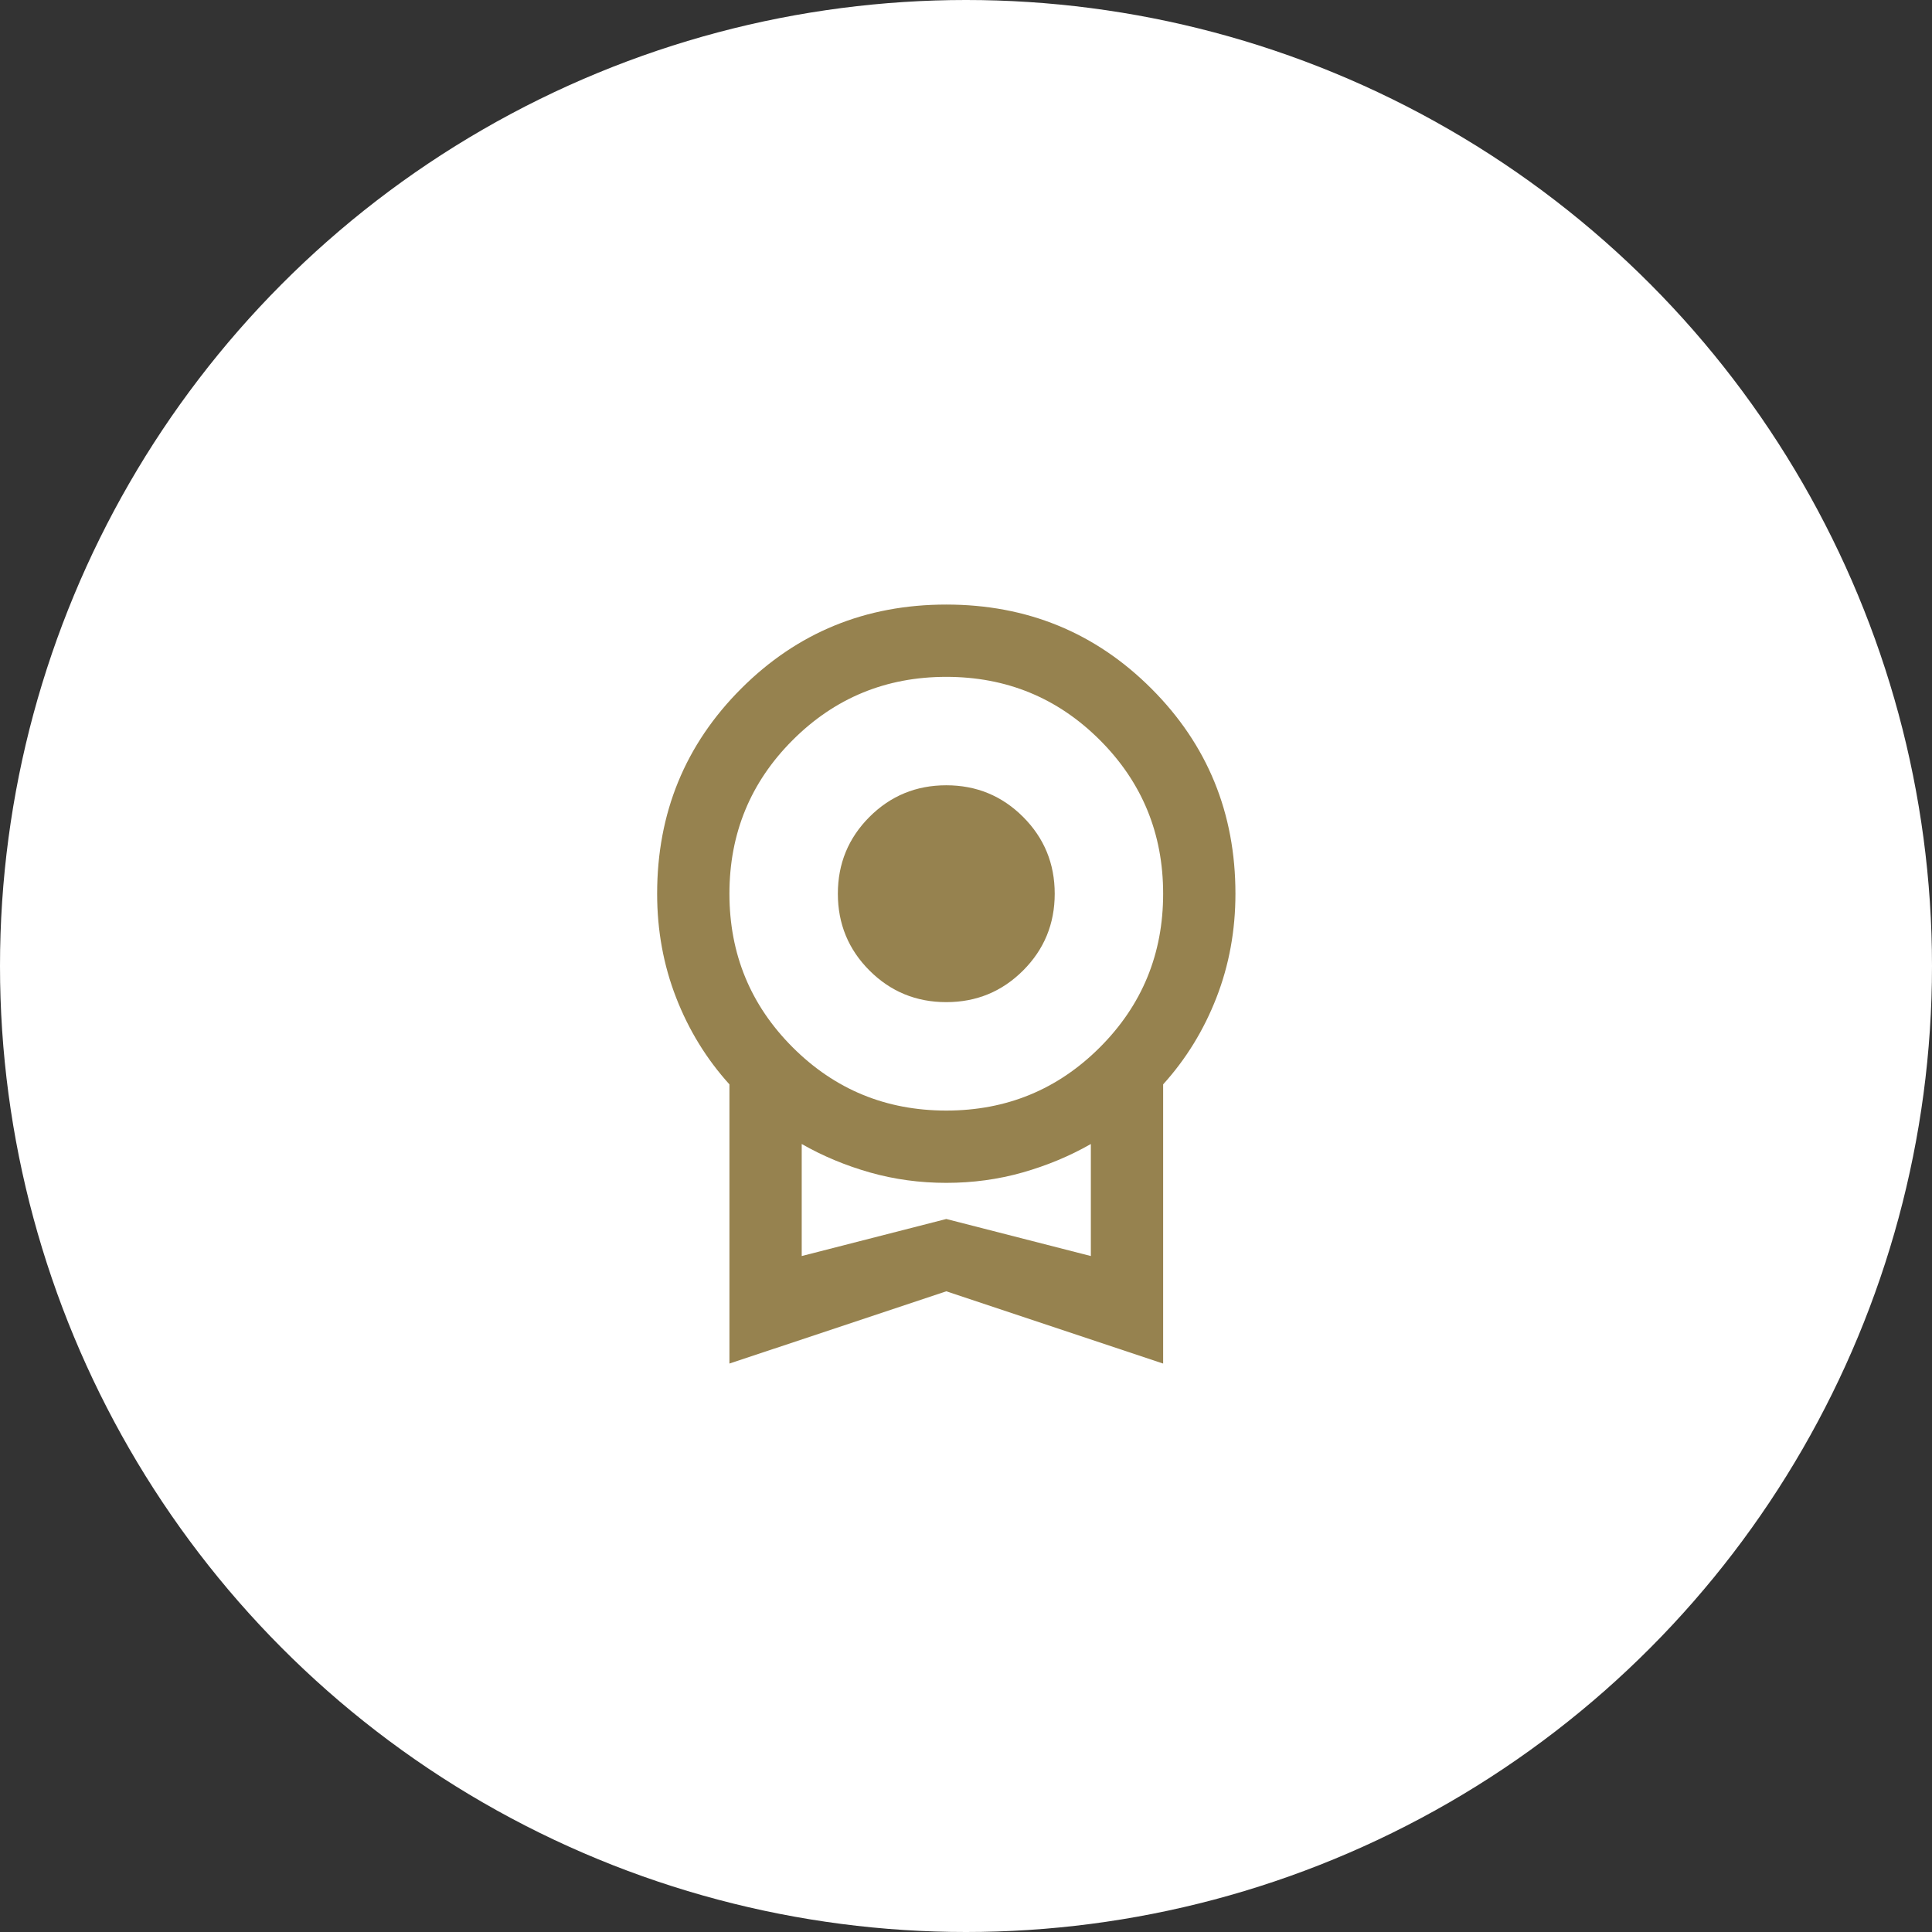
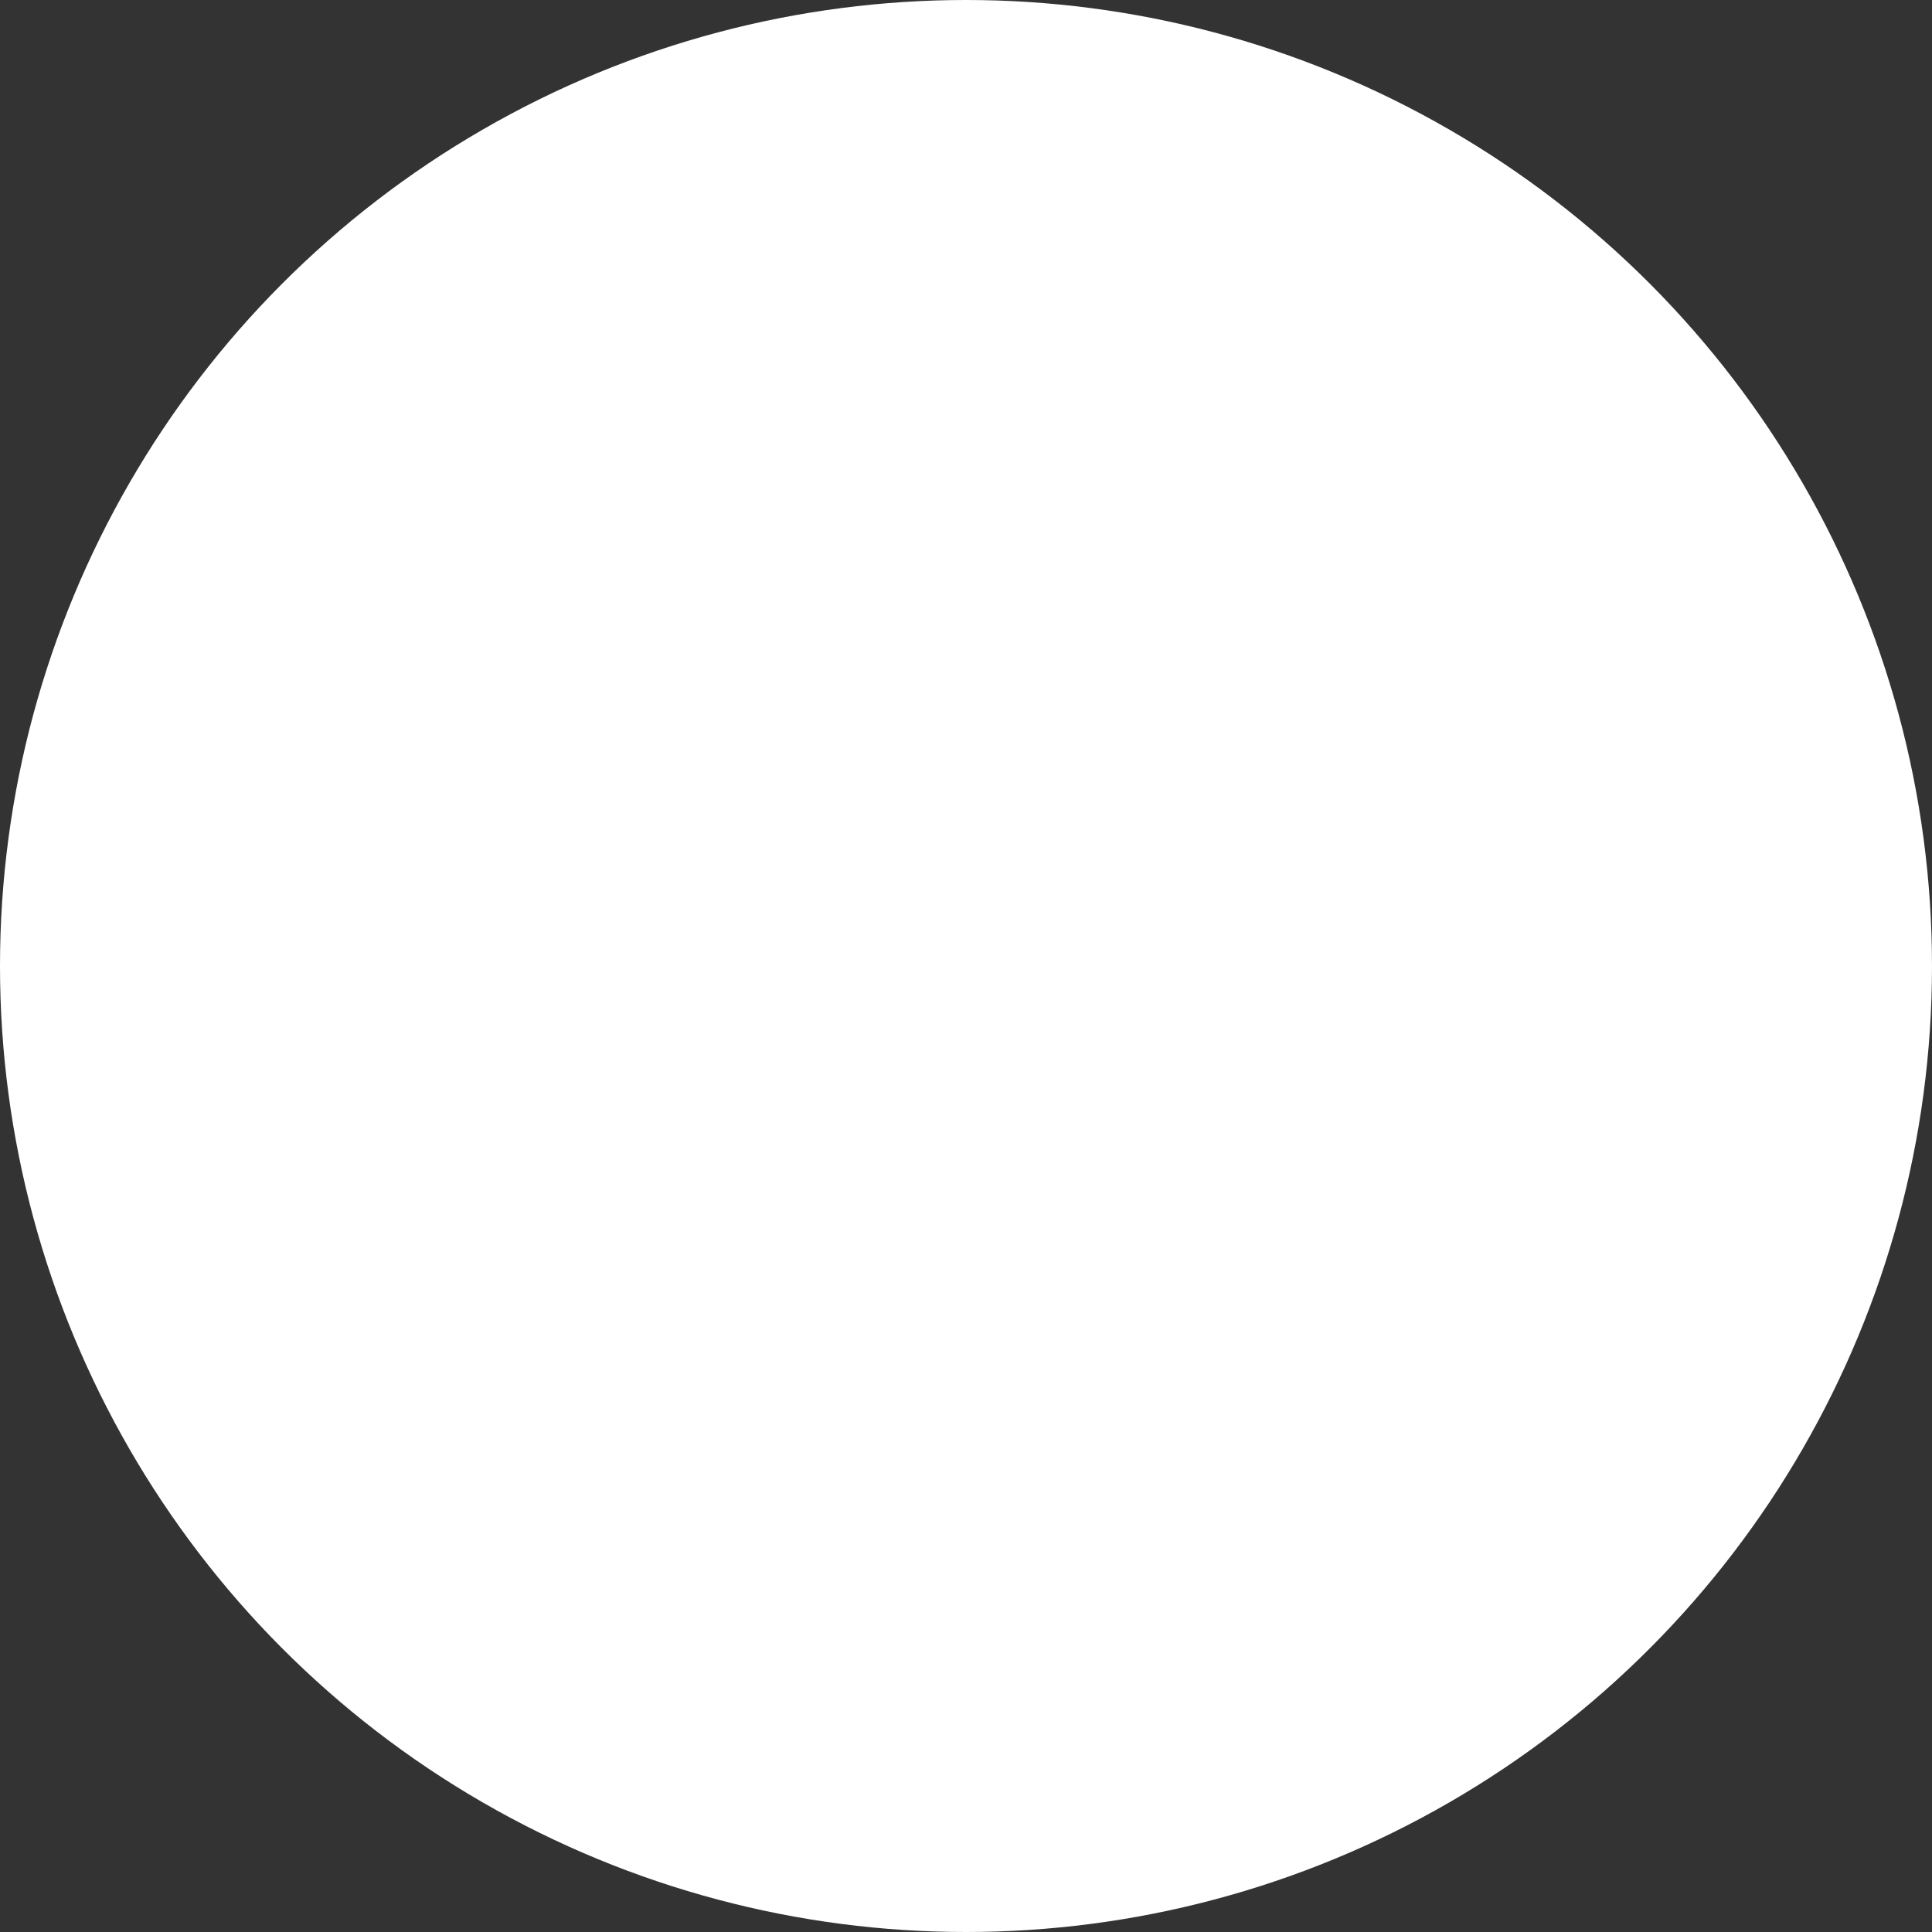
<svg xmlns="http://www.w3.org/2000/svg" width="98" height="98" viewBox="0 0 98 98" fill="none">
  <rect x="0" y="0" width="98" height="98" fill="#333333" stroke="none" />
  <circle cx="49" cy="49" r="49" fill="white" />
  <mask id="mask0_760_252" style="mask-type:alpha" maskUnits="userSpaceOnUse" x="26" y="27" width="44" height="44">
-     <rect x="26" y="27" width="44" height="44" fill="#D9D9D9" />
-   </mask>
+     </mask>
  <g mask="url(#mask0_760_252)">
-     <path d="M48 50.833C46.472 50.833 45.174 50.298 44.104 49.229C43.035 48.16 42.5 46.861 42.5 45.333C42.5 43.805 43.035 42.507 44.104 41.437C45.174 40.368 46.472 39.833 48 39.833C49.528 39.833 50.826 40.368 51.896 41.437C52.965 42.507 53.5 43.805 53.5 45.333C53.5 46.861 52.965 48.16 51.896 49.229C50.826 50.298 49.528 50.833 48 50.833ZM37 69.166V55.004C35.839 53.721 34.938 52.254 34.296 50.604C33.654 48.954 33.333 47.197 33.333 45.333C33.333 41.239 34.754 37.771 37.596 34.929C40.438 32.087 43.906 30.666 48 30.666C52.094 30.666 55.562 32.087 58.404 34.929C61.246 37.771 62.667 41.239 62.667 45.333C62.667 47.197 62.346 48.954 61.704 50.604C61.062 52.254 60.161 53.721 59 55.004V69.166L48 65.5L37 69.166ZM48 56.333C51.056 56.333 53.653 55.264 55.792 53.125C57.931 50.986 59 48.389 59 45.333C59 42.278 57.931 39.68 55.792 37.541C53.653 35.403 51.056 34.333 48 34.333C44.944 34.333 42.347 35.403 40.208 37.541C38.069 39.68 37 42.278 37 45.333C37 48.389 38.069 50.986 40.208 53.125C42.347 55.264 44.944 56.333 48 56.333ZM40.667 63.712L48 61.833L55.333 63.712V58.029C54.264 58.64 53.111 59.121 51.873 59.473C50.636 59.824 49.344 60 48 60C46.656 60 45.365 59.824 44.127 59.473C42.89 59.121 41.736 58.64 40.667 58.029V63.712Z" fill="#96824F" />
-   </g>
+     </g>
</svg>